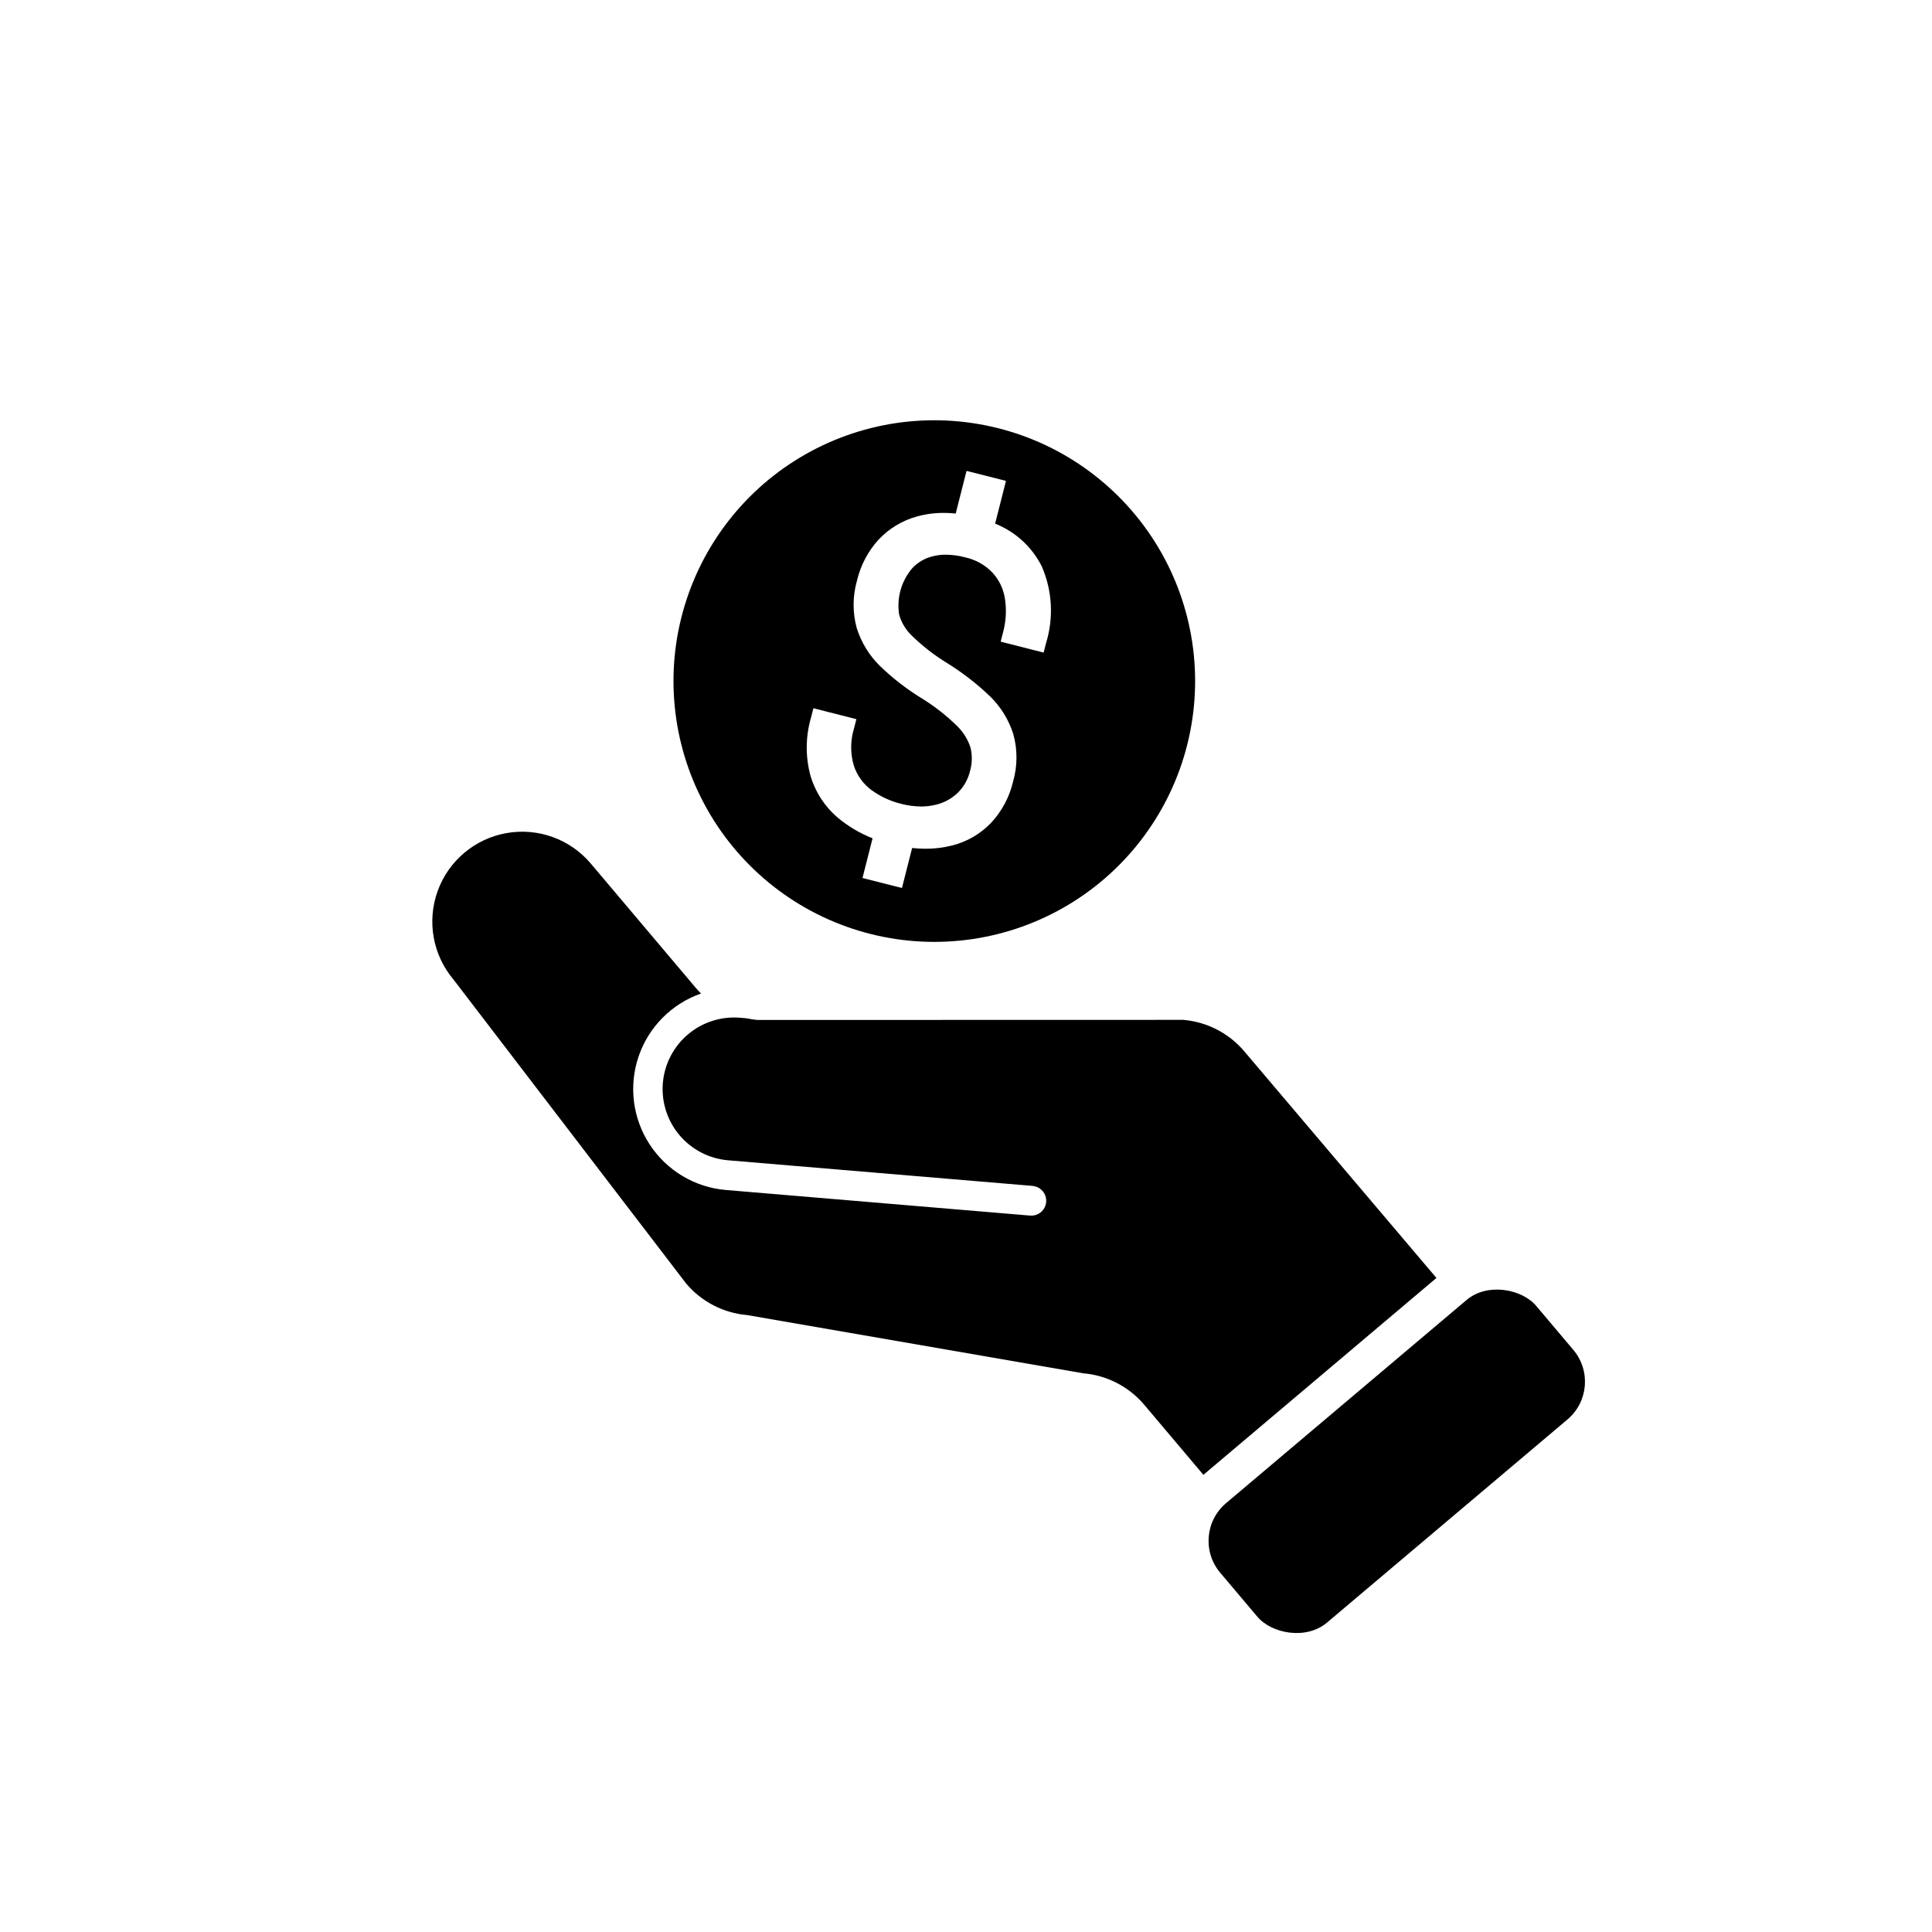
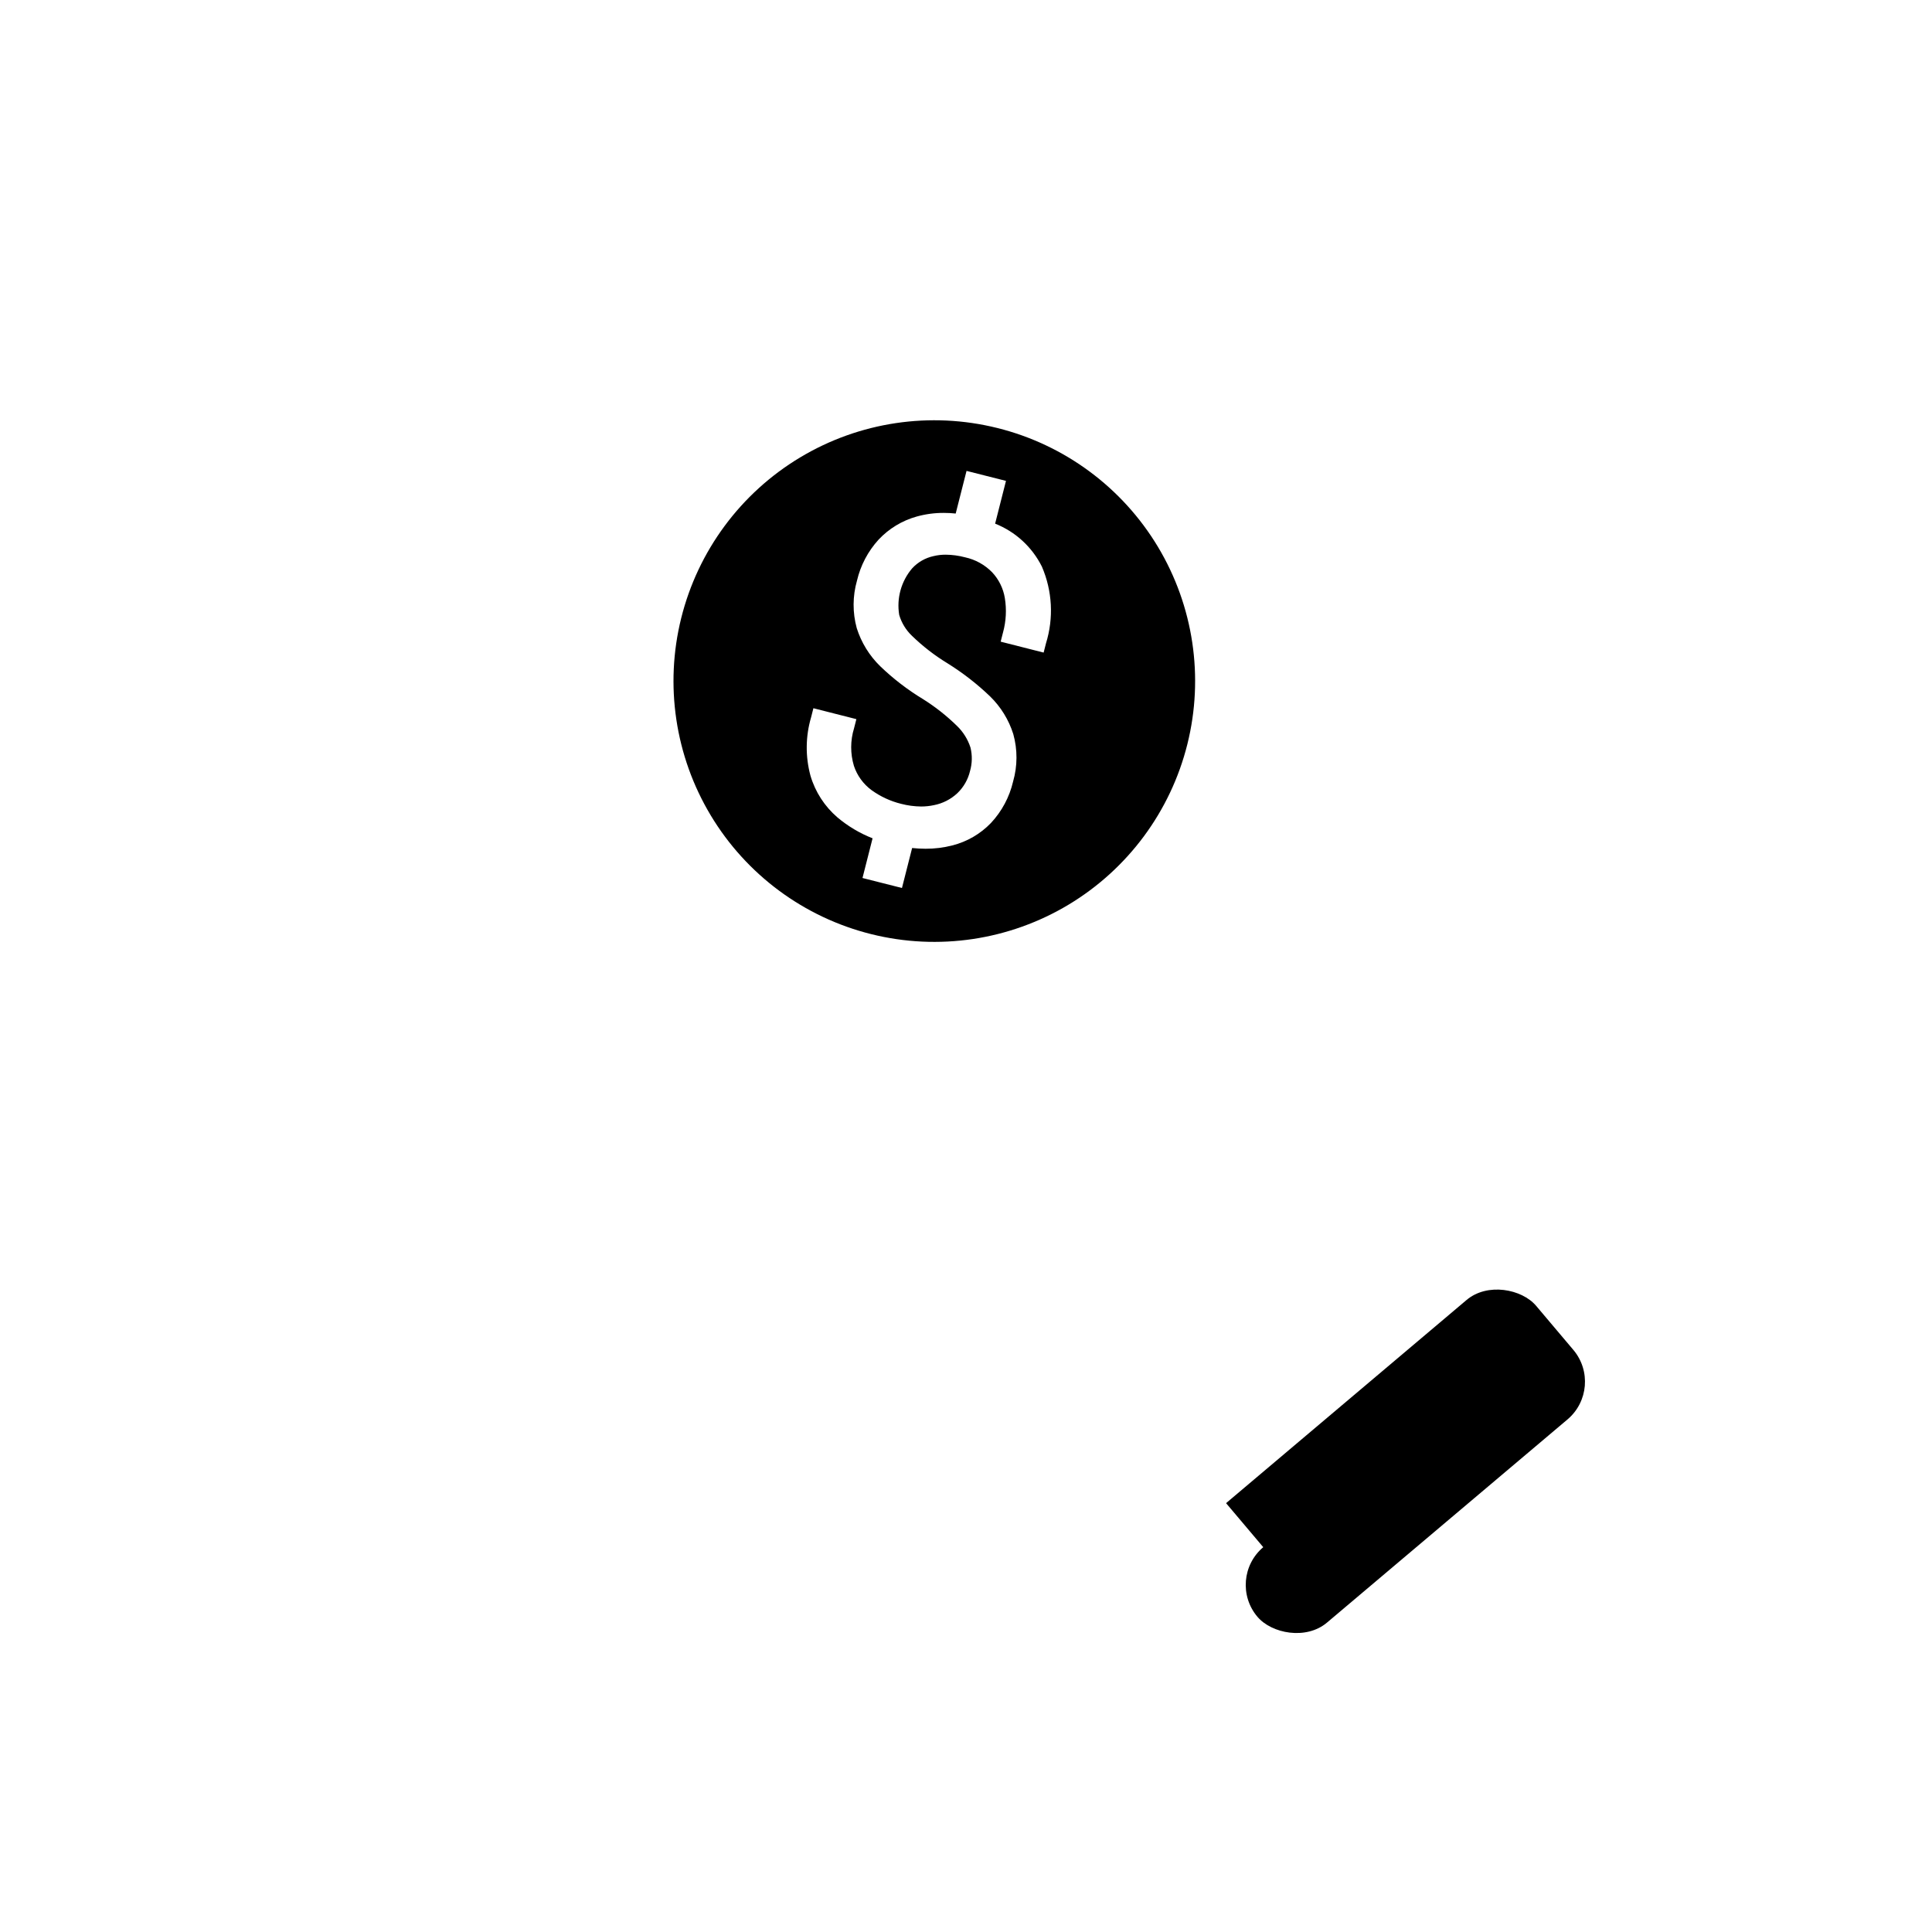
<svg xmlns="http://www.w3.org/2000/svg" fill="#000000" width="800px" height="800px" version="1.1" viewBox="144 144 512 512">
  <g>
-     <path d="m447.25 516.3 15.664 18.543 61.758-52.172-50.949-60.086c-4.074-4.797-9.879-7.781-16.148-8.312l-112.86 0.027h-0.004c-0.973-0.09-1.941-0.238-2.898-0.445l-1.598-0.133v-0.004c-5.019-0.441-10.012 1.137-13.867 4.379-3.856 3.246-6.262 7.894-6.684 12.914-0.422 5.023 1.172 10.008 4.434 13.852 3.258 3.844 7.914 6.231 12.938 6.633l80.574 6.777v0.012c1.047 0.078 2.023 0.574 2.703 1.375 0.684 0.797 1.02 1.836 0.93 2.887-0.09 1.047-0.59 2.016-1.398 2.688-0.805 0.676-1.848 1-2.894 0.902h-0.004c-0.039-0.004-0.074 0.004-0.113 0v-0.008l-80.457-6.769c-8.227-0.695-15.672-5.137-20.191-12.047-4.519-6.906-5.609-15.508-2.957-23.324 2.656-7.816 8.762-13.973 16.551-16.695-0.434-0.438-0.863-0.879-1.262-1.352l-27.945-33.082v-0.004c-5.492-6.5-14.031-9.574-22.406-8.07-8.375 1.504-15.309 7.363-18.191 15.367-2.883 8.008-1.277 16.941 4.211 23.441l61.652 80.555c4.074 4.824 9.902 7.832 16.195 8.363l89.027 15.426c6.293 0.531 12.121 3.539 16.195 8.363z" />
-     <path d="m468.92 542.35 63.734-53.84c5.519-4.664 14.66-2.922 18.438 1.551l9.855 11.668c4.664 5.519 3.969 13.777-1.551 18.438l-63.734 53.84c-5.519 4.664-14.66 2.922-18.438-1.551l-9.855-11.668c-4.664-5.519-3.969-13.777 1.551-18.438z" />
+     <path d="m468.92 542.35 63.734-53.84c5.519-4.664 14.66-2.922 18.438 1.551l9.855 11.668c4.664 5.519 3.969 13.777-1.551 18.438l-63.734 53.84c-5.519 4.664-14.66 2.922-18.438-1.551c-4.664-5.519-3.969-13.777 1.551-18.438z" />
    <path d="m408.32 257.43c-17.785-4.438-36.605-1.625-52.316 7.816-15.715 9.441-27.031 24.738-31.469 42.523-4.434 17.785-1.621 36.605 7.82 52.32 9.438 15.711 24.734 27.031 42.52 31.465 17.789 4.438 36.605 1.625 52.32-7.816 15.711-9.441 27.031-24.734 31.469-42.52 4.438-17.789 1.629-36.609-7.812-52.324-9.441-15.715-24.742-27.035-42.531-31.465zm12.875 57.07-0.621 2.441-11.387-2.894 0.621-2.441h0.004c0.812-2.973 0.977-6.082 0.48-9.121-0.418-2.559-1.59-4.93-3.359-6.82-1.949-1.996-4.438-3.375-7.16-3.969-1.672-0.445-3.391-0.68-5.121-0.699-1.105-0.008-2.211 0.121-3.285 0.383-2.164 0.477-4.125 1.602-5.629 3.227-2.91 3.406-4.168 7.926-3.441 12.344 0.621 2.121 1.793 4.035 3.394 5.555 2.852 2.769 6.008 5.211 9.402 7.273 4.055 2.523 7.836 5.461 11.285 8.766 2.844 2.773 4.957 6.203 6.152 9.988 1.148 4.113 1.129 8.465-0.047 12.566-0.961 4.117-2.981 7.906-5.867 10.996-2.793 2.906-6.344 4.969-10.254 5.953-2.312 0.594-4.691 0.887-7.078 0.875-1.191-0.004-2.379-0.066-3.562-0.191l-2.691 10.594-10.461-2.648 2.672-10.52c-3.391-1.328-6.543-3.207-9.328-5.555-3.398-2.922-5.875-6.762-7.137-11.062-1.363-5.055-1.309-10.391 0.164-15.414l0.621-2.441 11.387 2.894-0.621 2.441v-0.004c-0.996 3.238-1.004 6.699-0.031 9.945 0.855 2.57 2.484 4.816 4.664 6.426 2.352 1.699 5.008 2.934 7.824 3.629 1.734 0.457 3.519 0.695 5.312 0.715 1.137 0 2.269-0.117 3.383-0.355 2.344-0.449 4.512-1.559 6.25-3.191 1.656-1.594 2.816-3.633 3.344-5.871 0.578-2.023 0.617-4.168 0.113-6.215-0.703-2.172-1.93-4.141-3.574-5.727-2.731-2.676-5.746-5.055-8.988-7.09-4.098-2.477-7.91-5.406-11.359-8.727-2.871-2.797-5.004-6.262-6.215-10.082-1.133-4.121-1.113-8.477 0.059-12.59 0.949-4.062 2.926-7.812 5.742-10.895 2.731-2.902 6.199-5.008 10.039-6.086 2.344-0.656 4.769-0.988 7.207-0.977 1.059 0 2.117 0.055 3.172 0.168l2.875-11.301 10.453 2.648-2.879 11.336v-0.004c5.391 2.141 9.801 6.191 12.391 11.379 2.777 6.438 3.164 13.652 1.086 20.344z" />
  </g>
</svg>